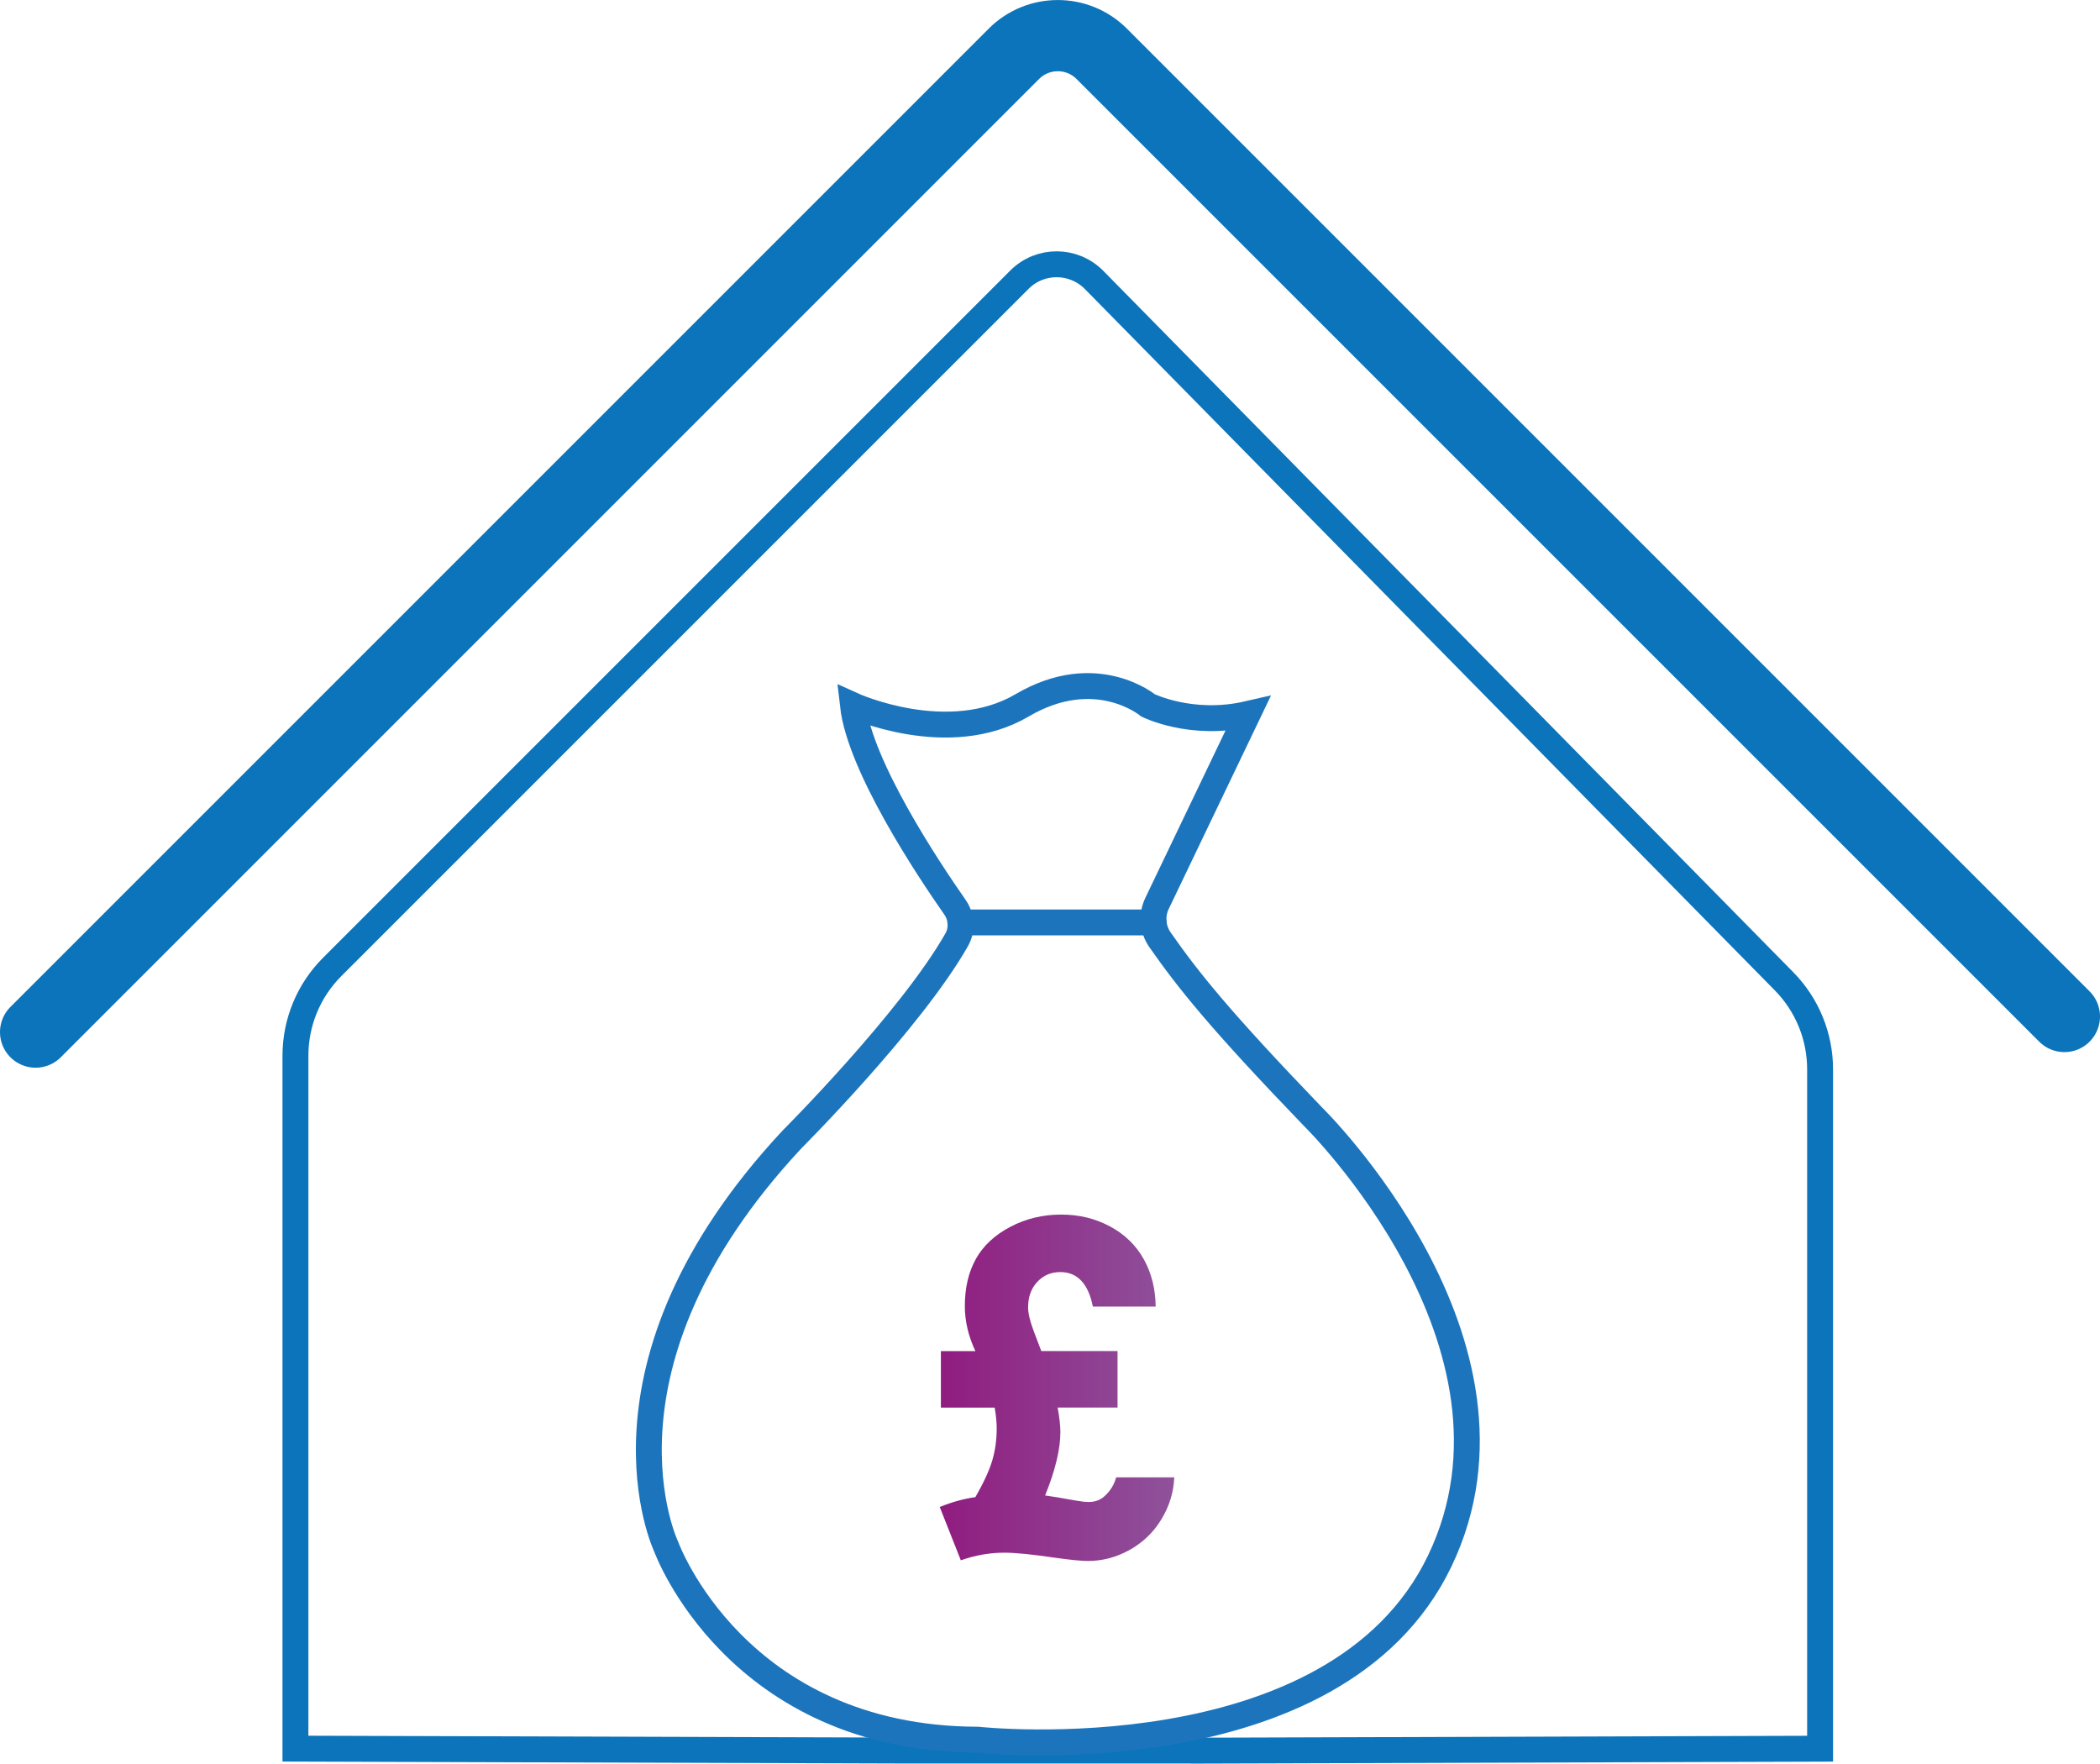
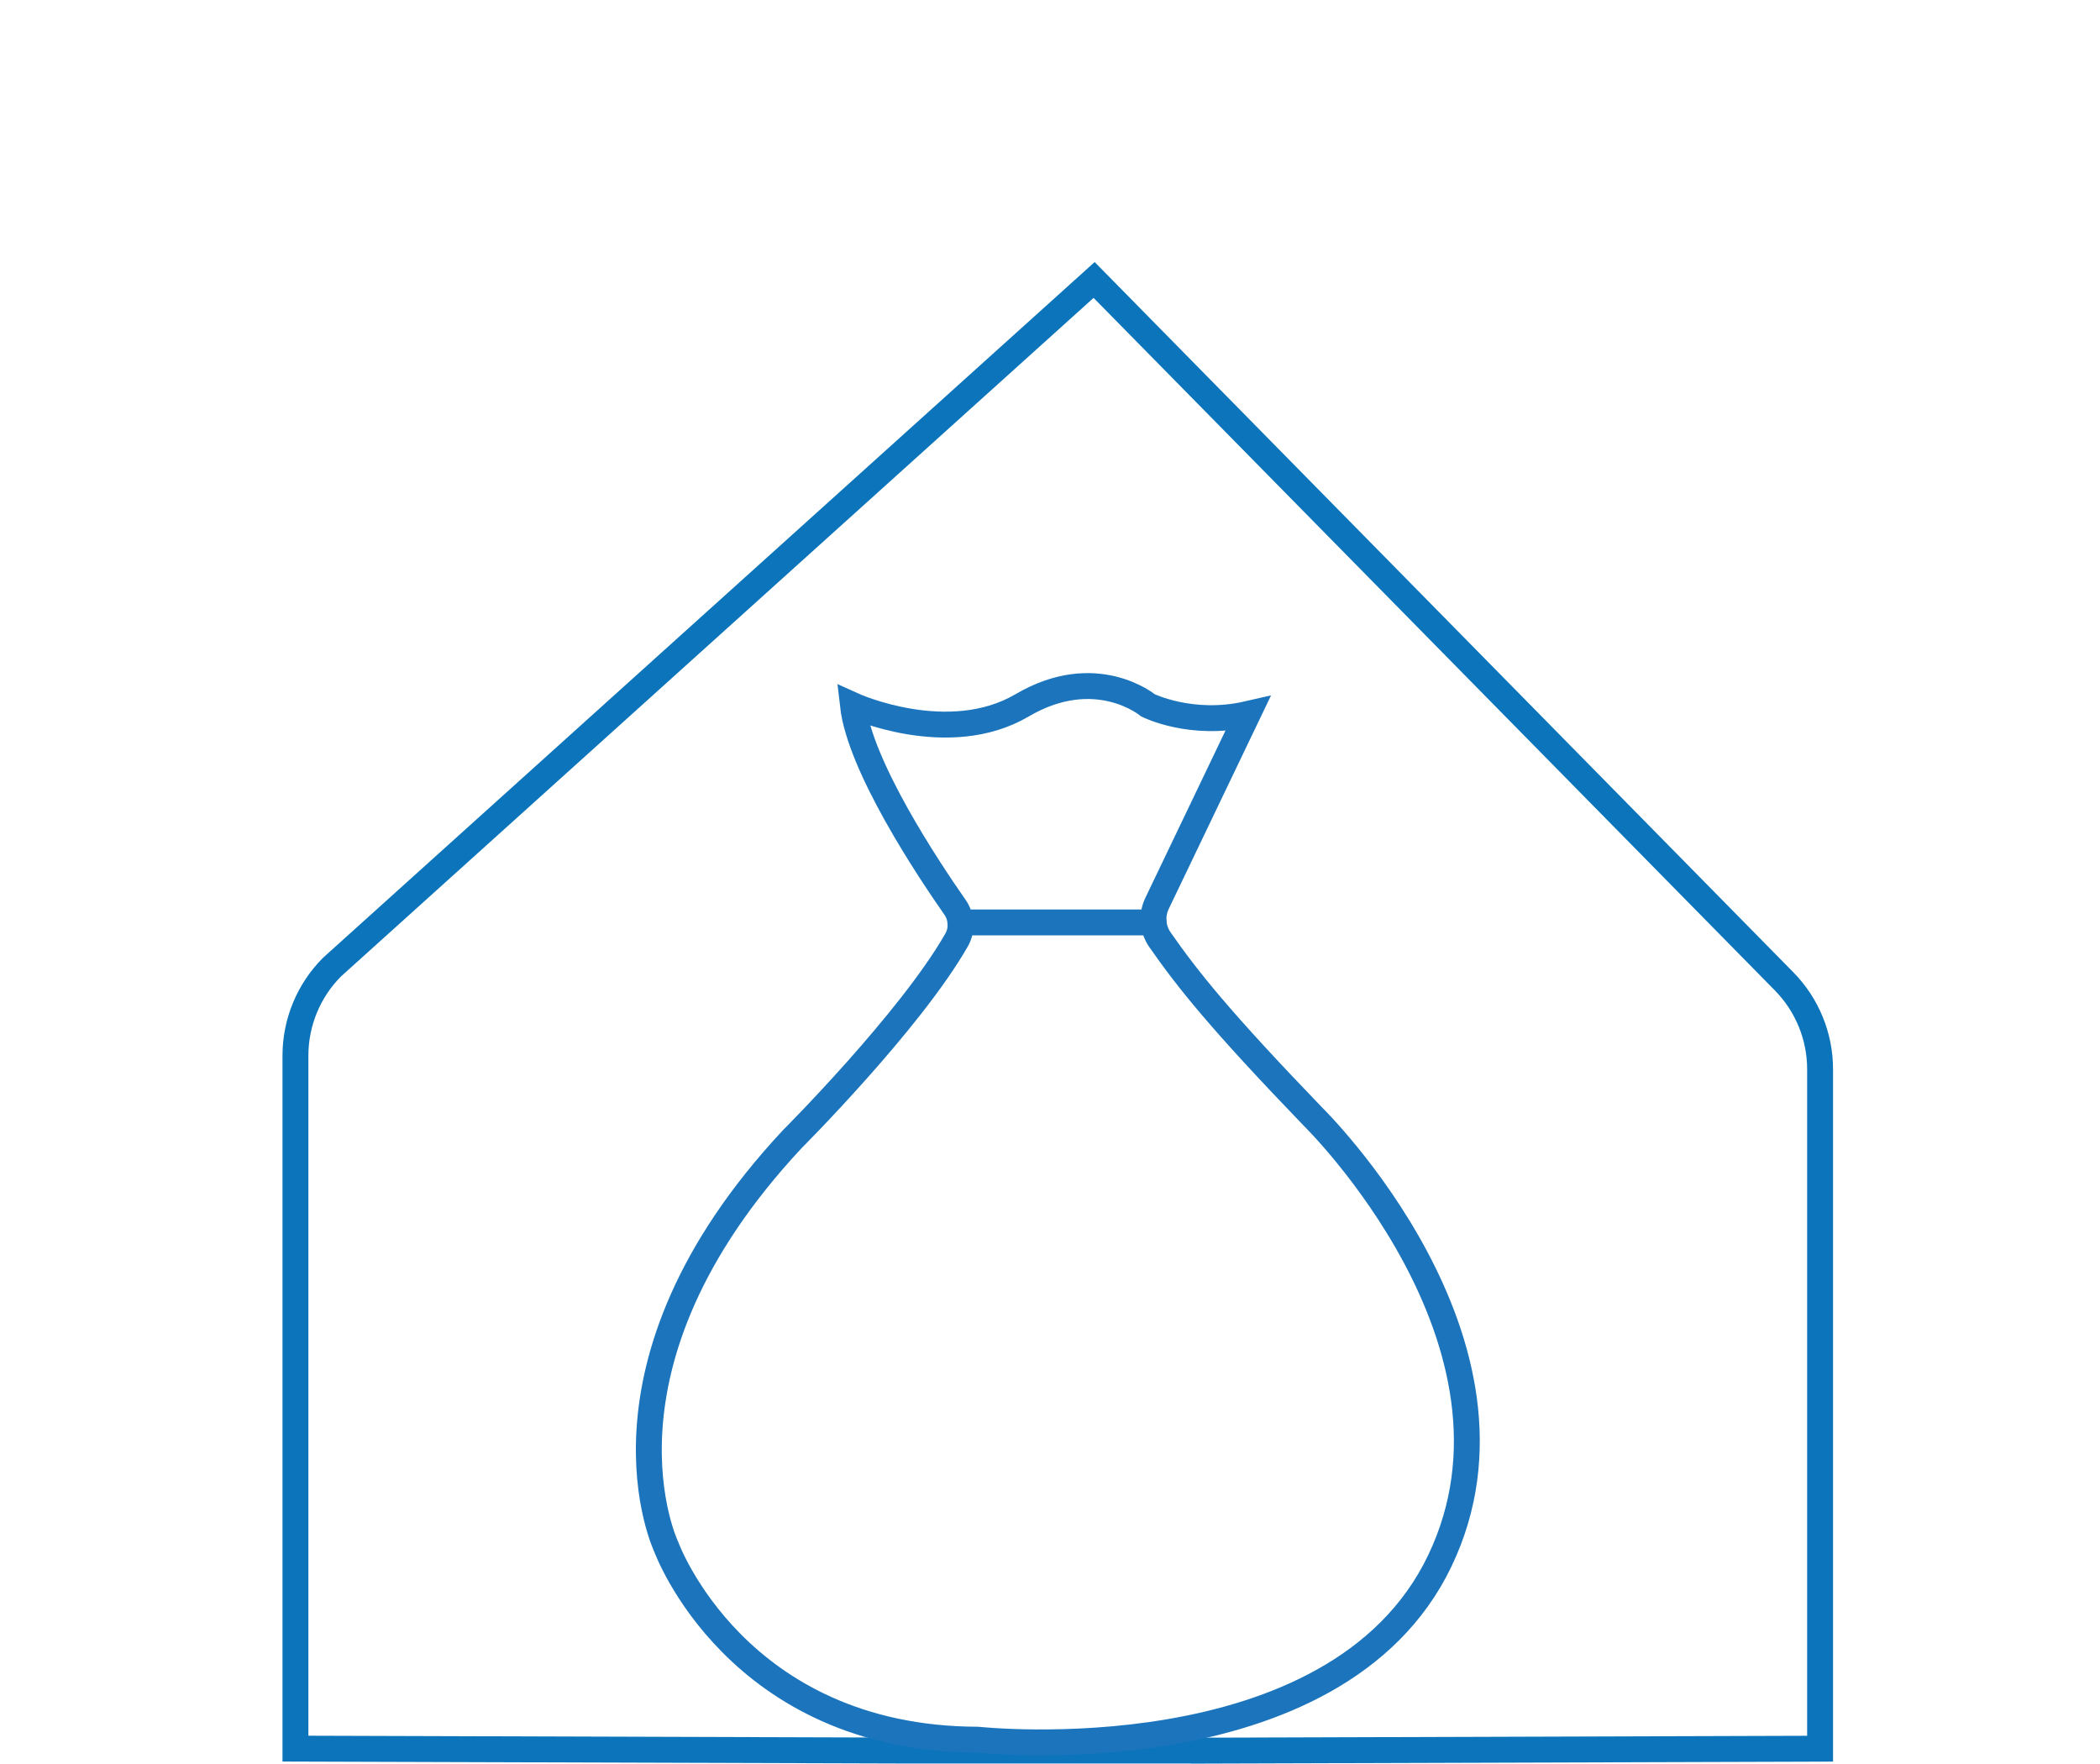
<svg xmlns="http://www.w3.org/2000/svg" id="Layer_1" width="324.41" height="272.44" viewBox="0 0 324.41 272.44">
  <defs>
    <style>.cls-1{stroke:#1c75bc;}.cls-1,.cls-2,.cls-3{fill:none;stroke-linecap:round;stroke-miterlimit:10;}.cls-1,.cls-3{stroke-width:4px;}.cls-2{stroke-width:11px;}.cls-2,.cls-3{stroke:#0b74ba;}.cls-4{fill:url(#linear-gradient);}</style>
    <linearGradient id="linear-gradient" x1="145.17" y1="214.36" x2="181.4" y2="214.36" gradientUnits="userSpaceOnUse">
      <stop offset="0" stop-color="#901c80" />
      <stop offset=".98" stop-color="#8f519a" />
    </linearGradient>
  </defs>
-   <path class="cls-3" d="M185.96,270.44l95.21-.3v-104.96c0-5.08-2-9.96-5.56-13.58L169.02,43.25c-3.16-3.21-8.34-3.24-11.53-.05L51.31,149.38c-3.63,3.63-5.67,8.56-5.67,13.69v107.06l95.21,.3h45.11Z" />
-   <path class="cls-2" d="M5.5,159.44L156.63,8.31c3.74-3.74,9.82-3.74,13.56,0l148.72,148.72" />
+   <path class="cls-3" d="M185.96,270.44l95.21-.3v-104.96c0-5.08-2-9.96-5.56-13.58L169.02,43.25L51.31,149.38c-3.63,3.63-5.67,8.56-5.67,13.69v107.06l95.21,.3h45.11Z" />
  <g>
    <path class="cls-1" d="M151.05,268.75c-37.32-.1-48.11-29.75-48.11-29.75,0,0-13.41-27.82,19.44-63.01,0,0,18.26-18.26,25.4-30.79,.91-1.59,.79-3.56-.26-5.06-4.15-5.93-14.69-21.78-15.76-31.18,0,0,14.75,6.7,26.14,0,11.4-6.7,19.44,0,19.44,0,0,0,6.7,3.35,15.42,1.34l-14.02,29.26c-.87,1.82-.7,3.96,.46,5.62,4.29,6.15,9.24,12.38,23.62,27.31,0,0,35.71,34.97,19.61,68.62-16.1,33.65-71.37,27.64-71.37,27.64Z" />
    <line class="cls-1" x1="148.36" y1="142.5" x2="178.21" y2="142.5" />
-     <path class="cls-4" d="M178.53,201.84h-9.7c-.72-3.56-2.4-5.33-5.04-5.33-1.41,0-2.6,.5-3.54,1.51-.95,1-1.43,2.32-1.43,3.93,0,.95,.32,2.26,.97,3.95l1.07,2.81h11.78v8.73h-9.25c.28,1.59,.42,2.85,.42,3.78,0,2.66-.79,5.92-2.36,9.8,.9,.12,2.51,.38,4.81,.8,.79,.14,1.42,.21,1.91,.21,.99,0,1.81-.3,2.46-.9,.88-.79,1.48-1.76,1.8-2.91h8.97c-.09,2.29-.75,4.44-1.97,6.46-1.22,2.02-2.86,3.6-4.92,4.75s-4.2,1.71-6.44,1.71c-.99,0-2.64-.16-4.95-.48-3.56-.53-6.21-.8-7.97-.8-2.26,0-4.5,.39-6.72,1.18l-3.26-8.24c1.96-.79,3.8-1.29,5.51-1.52,1.27-2.22,2.14-4.1,2.6-5.65,.46-1.55,.69-3.19,.69-4.92,0-.95-.1-2.03-.31-3.26h-8.31v-8.73h5.33c-1.09-2.31-1.63-4.63-1.63-6.96,0-2.82,.57-5.25,1.71-7.29,1.14-2.04,2.92-3.69,5.32-4.95s5.01-1.89,7.83-1.89,5.29,.61,7.57,1.83c2.27,1.22,4.01,2.91,5.21,5.06s1.81,4.6,1.84,7.34Z" />
  </g>
</svg>